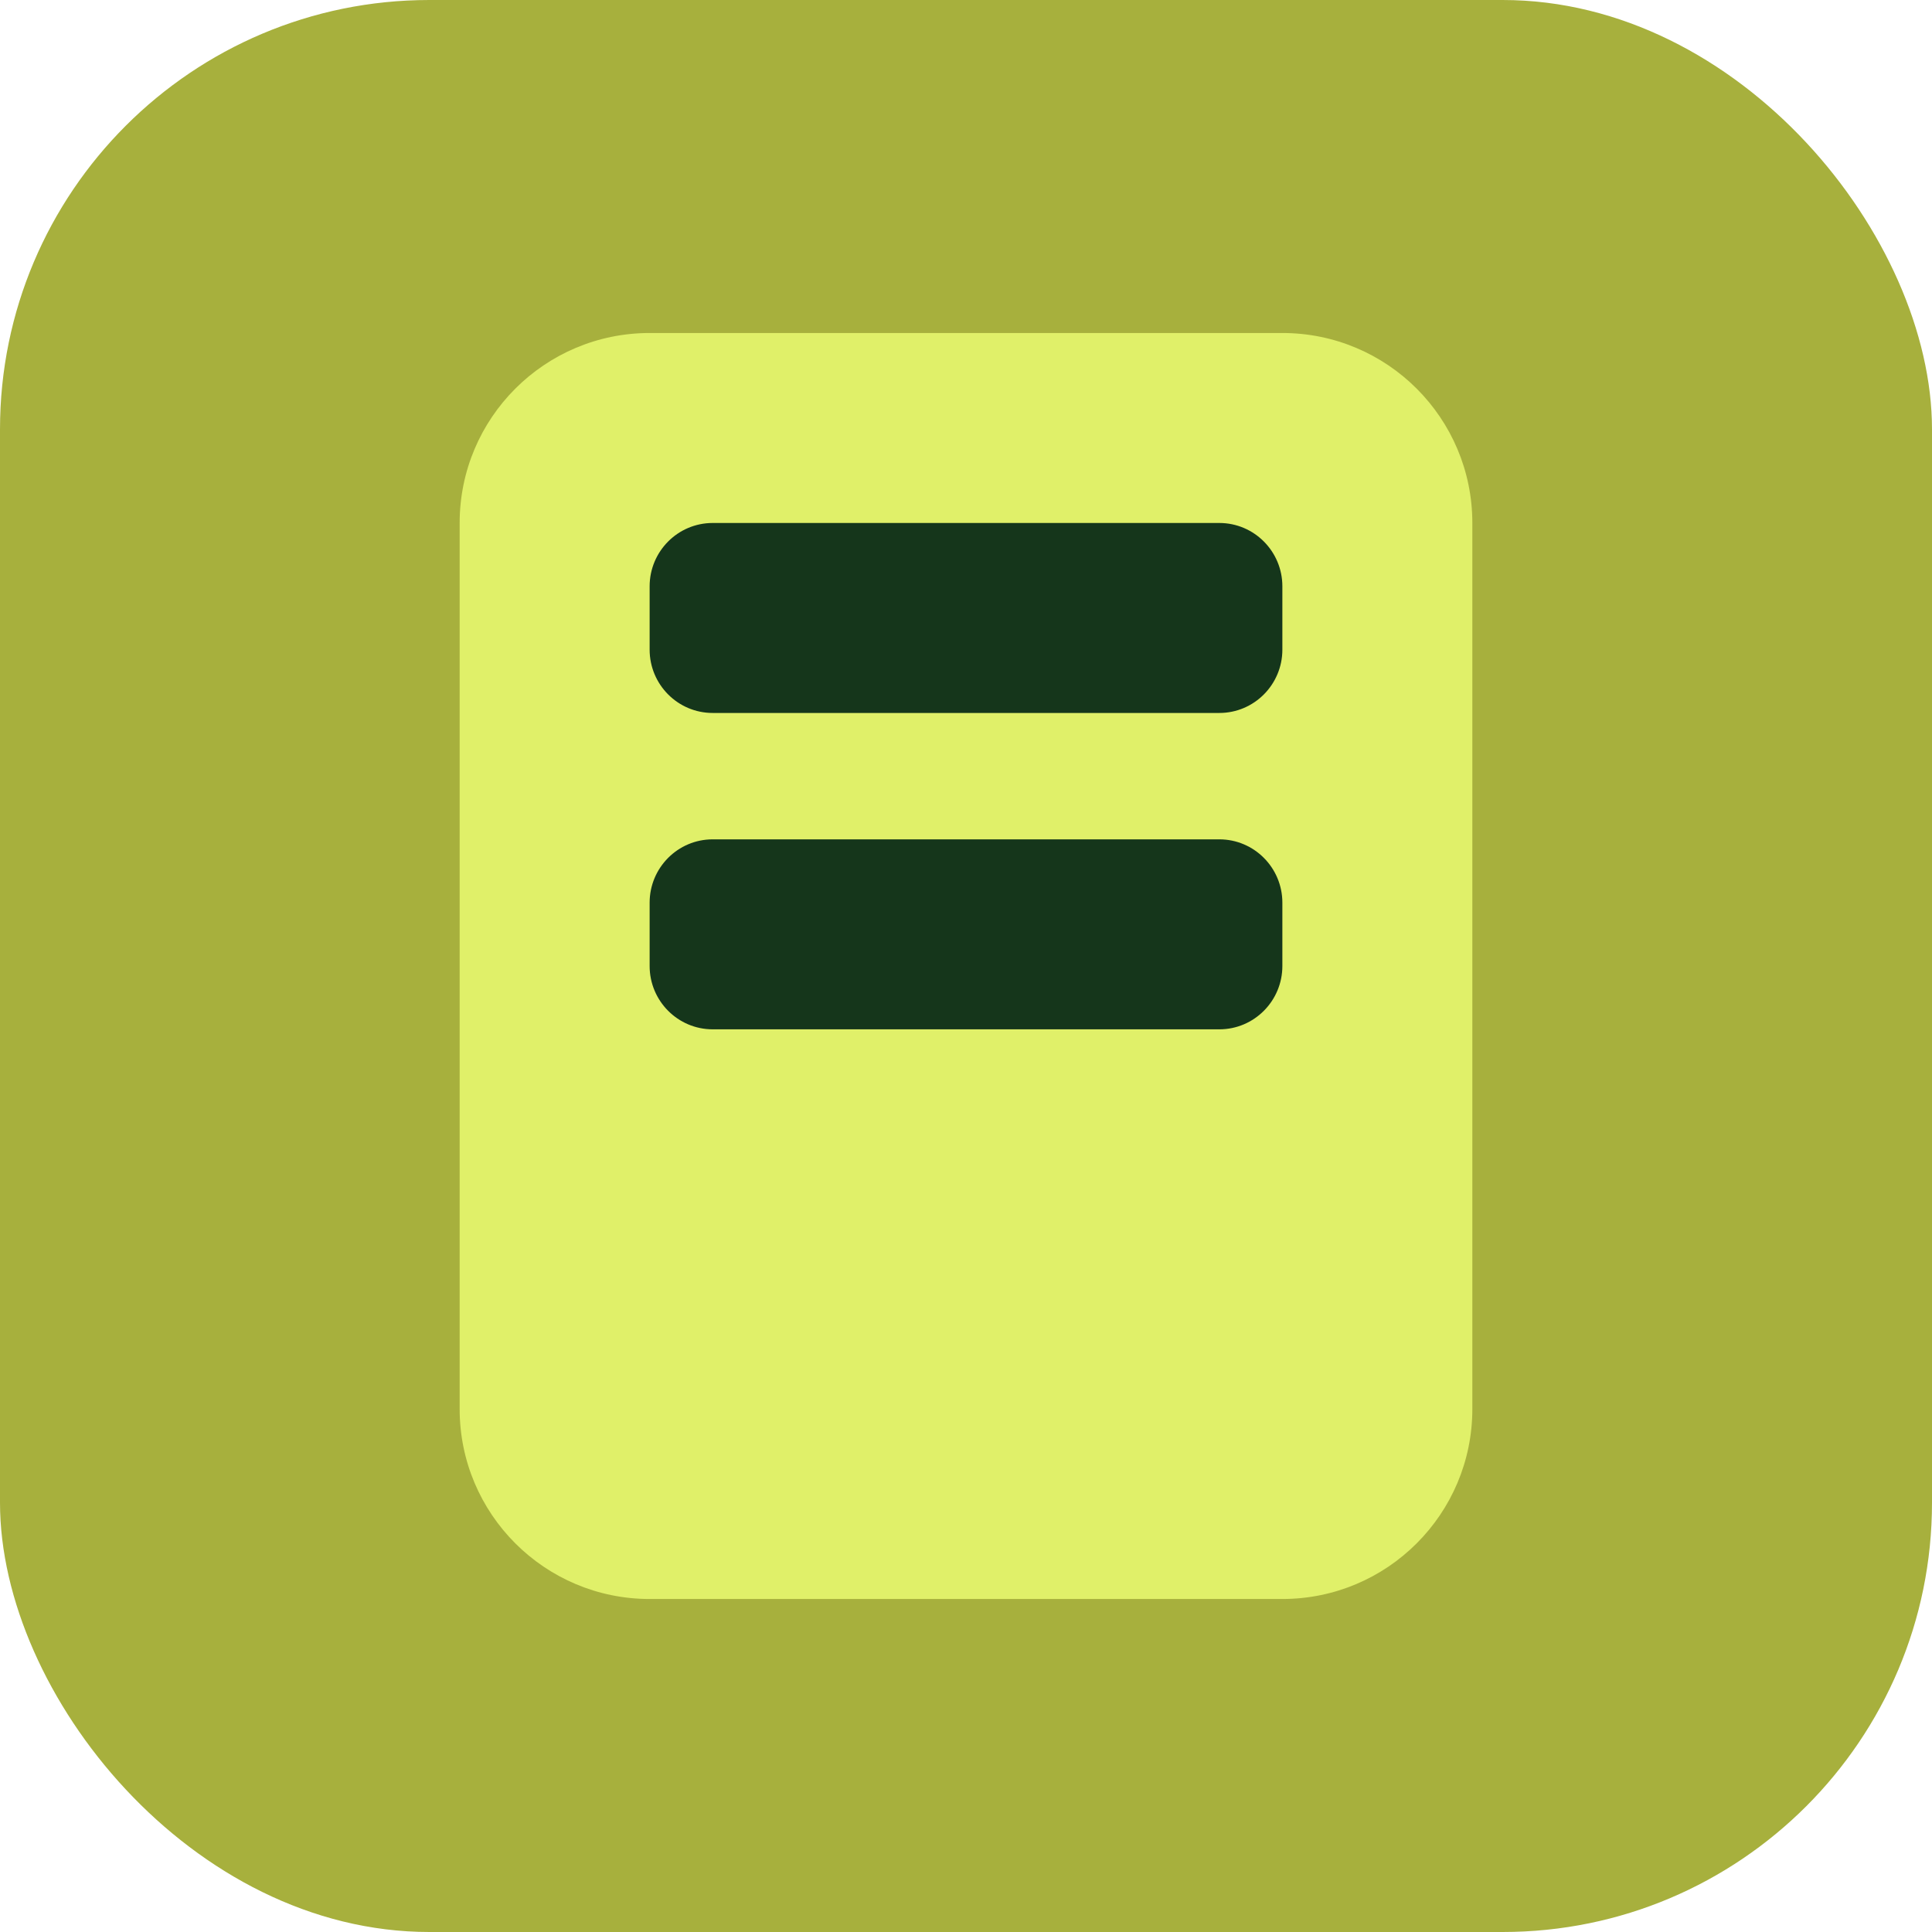
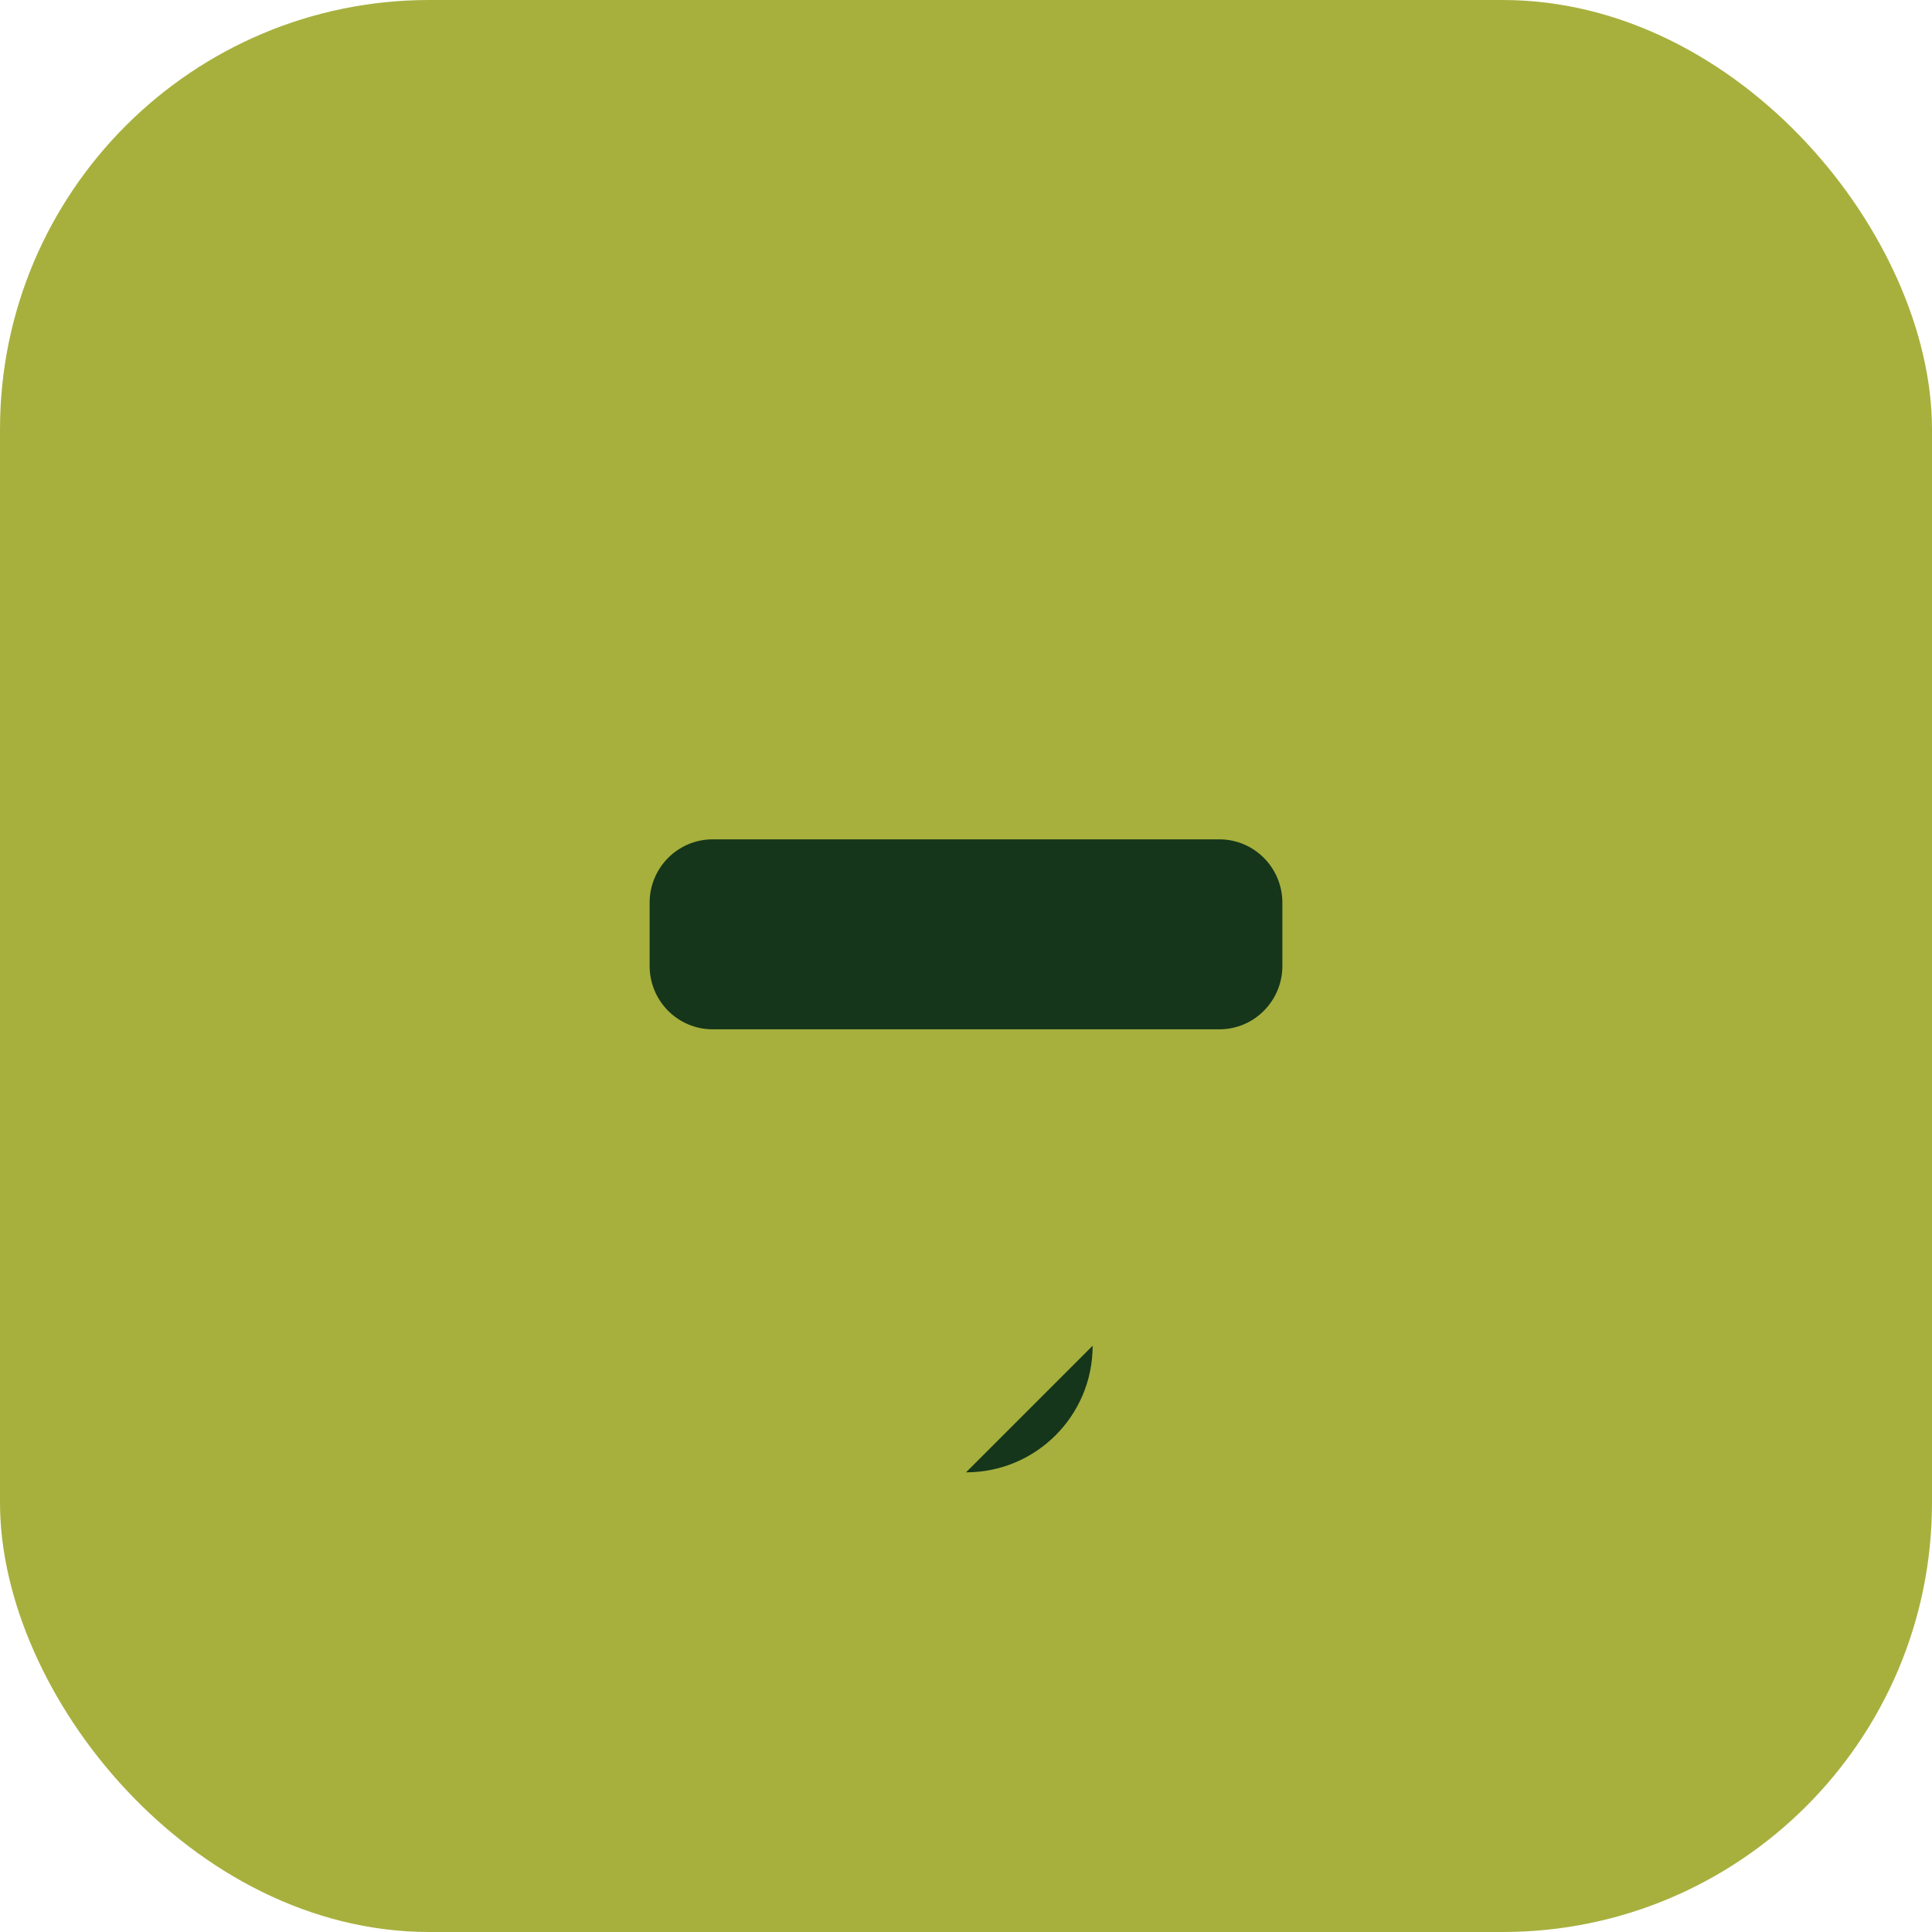
<svg xmlns="http://www.w3.org/2000/svg" id="Layer_2" viewBox="0 0 72 72">
  <defs>
    <style>
      .cls-1 {
        fill: #e0f069;
      }

      .cls-2 {
        fill: #a7b03d;
      }

      .cls-3 {
        fill: #15361b;
      }
    </style>
  </defs>
  <g id="Layer_1-2" data-name="Layer_1">
    <g>
      <rect class="cls-2" width="72" height="72" rx="16" ry="16" />
      <g>
-         <path class="cls-3" d="M36,54.87c2.61,0,4.72-2.11,4.72-4.72s-2.11-4.72-4.72-4.72-4.72,2.11-4.72,4.72,2.11,4.72,4.72,4.72Z" />
-         <path class="cls-1" d="M47.79,59.59h-23.58c-3.91,0-7.08-3.17-7.08-7.08V19.49c0-3.91,3.17-7.08,7.08-7.08h23.58c3.91,0,7.08,3.17,7.08,7.08v33.02c0,3.91-3.17,7.08-7.08,7.08Z" />
-         <path class="cls-3" d="M45.44,26.57h-18.88c-1.3,0-2.35-1.06-2.35-2.36v-2.36c0-1.3,1.05-2.36,2.35-2.36h18.88c1.3,0,2.35,1.06,2.35,2.36v2.36c0,1.3-1.05,2.36-2.35,2.36Z" />
+         <path class="cls-3" d="M36,54.87c2.61,0,4.72-2.11,4.72-4.72Z" />
        <path class="cls-3" d="M45.44,38.36h-18.88c-1.3,0-2.35-1.06-2.35-2.36v-2.36c0-1.3,1.05-2.36,2.35-2.36h18.88c1.3,0,2.35,1.06,2.35,2.36v2.36c0,1.3-1.05,2.36-2.35,2.36Z" />
      </g>
    </g>
  </g>
</svg>